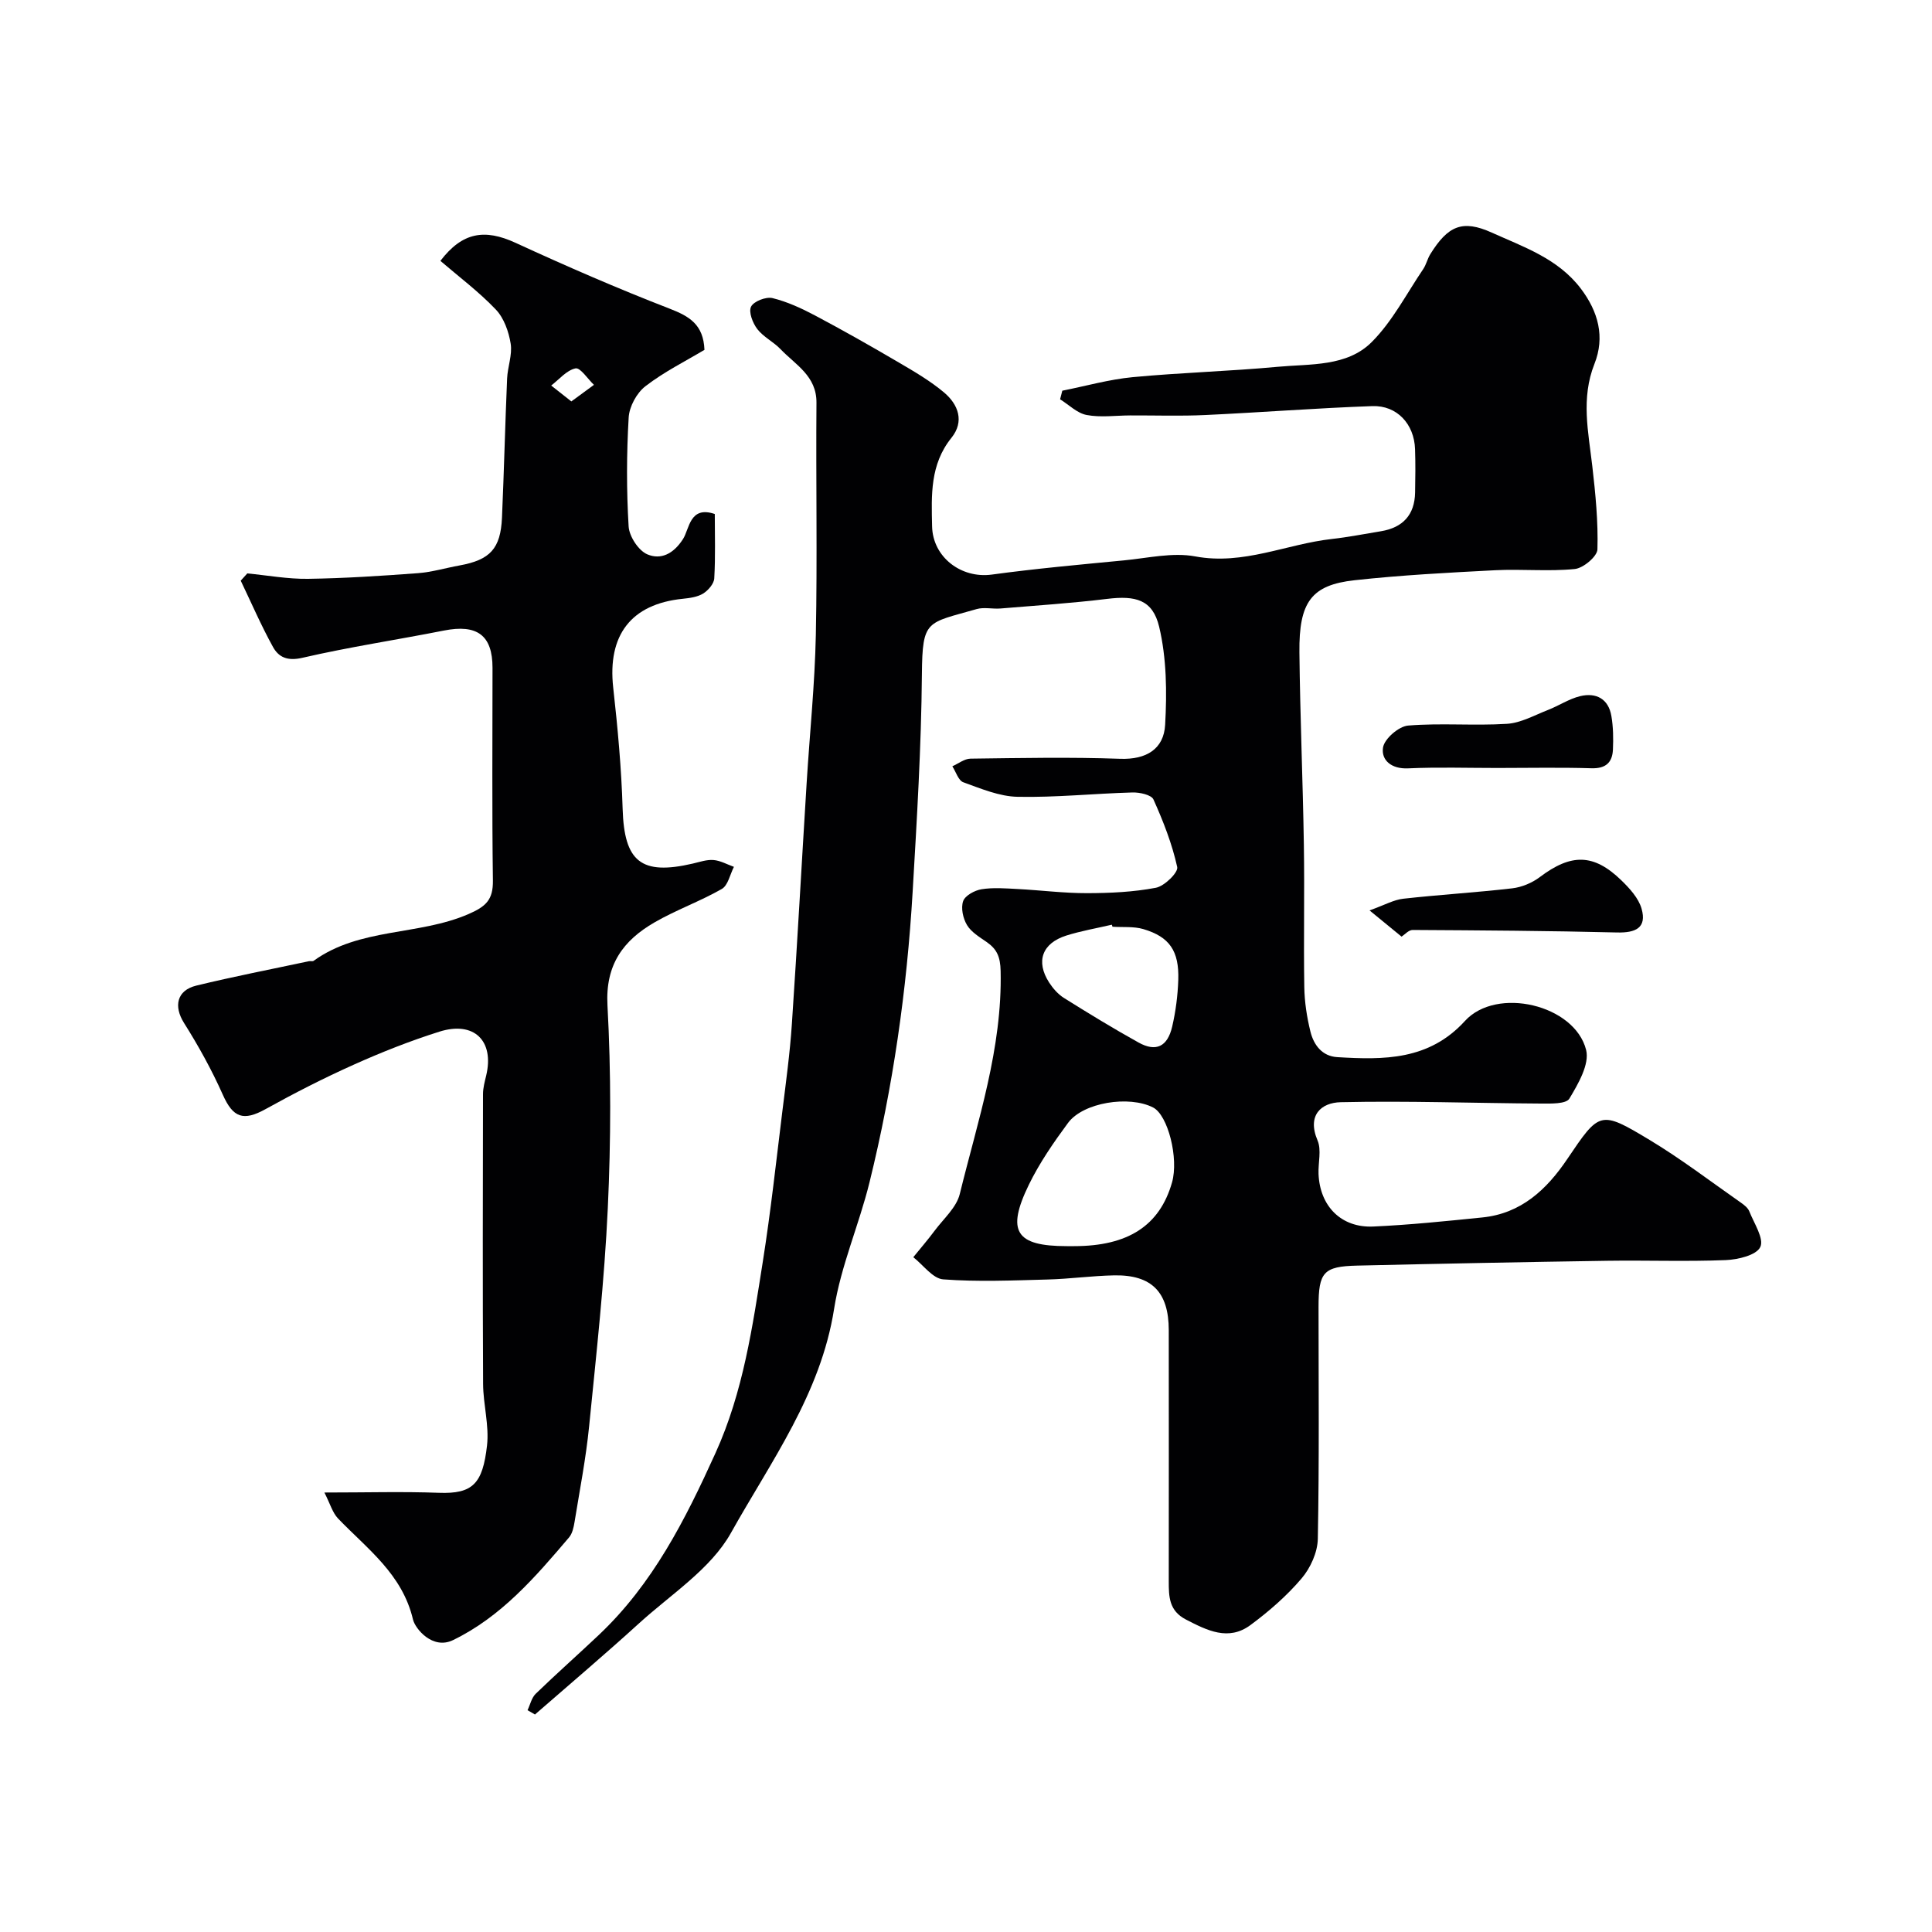
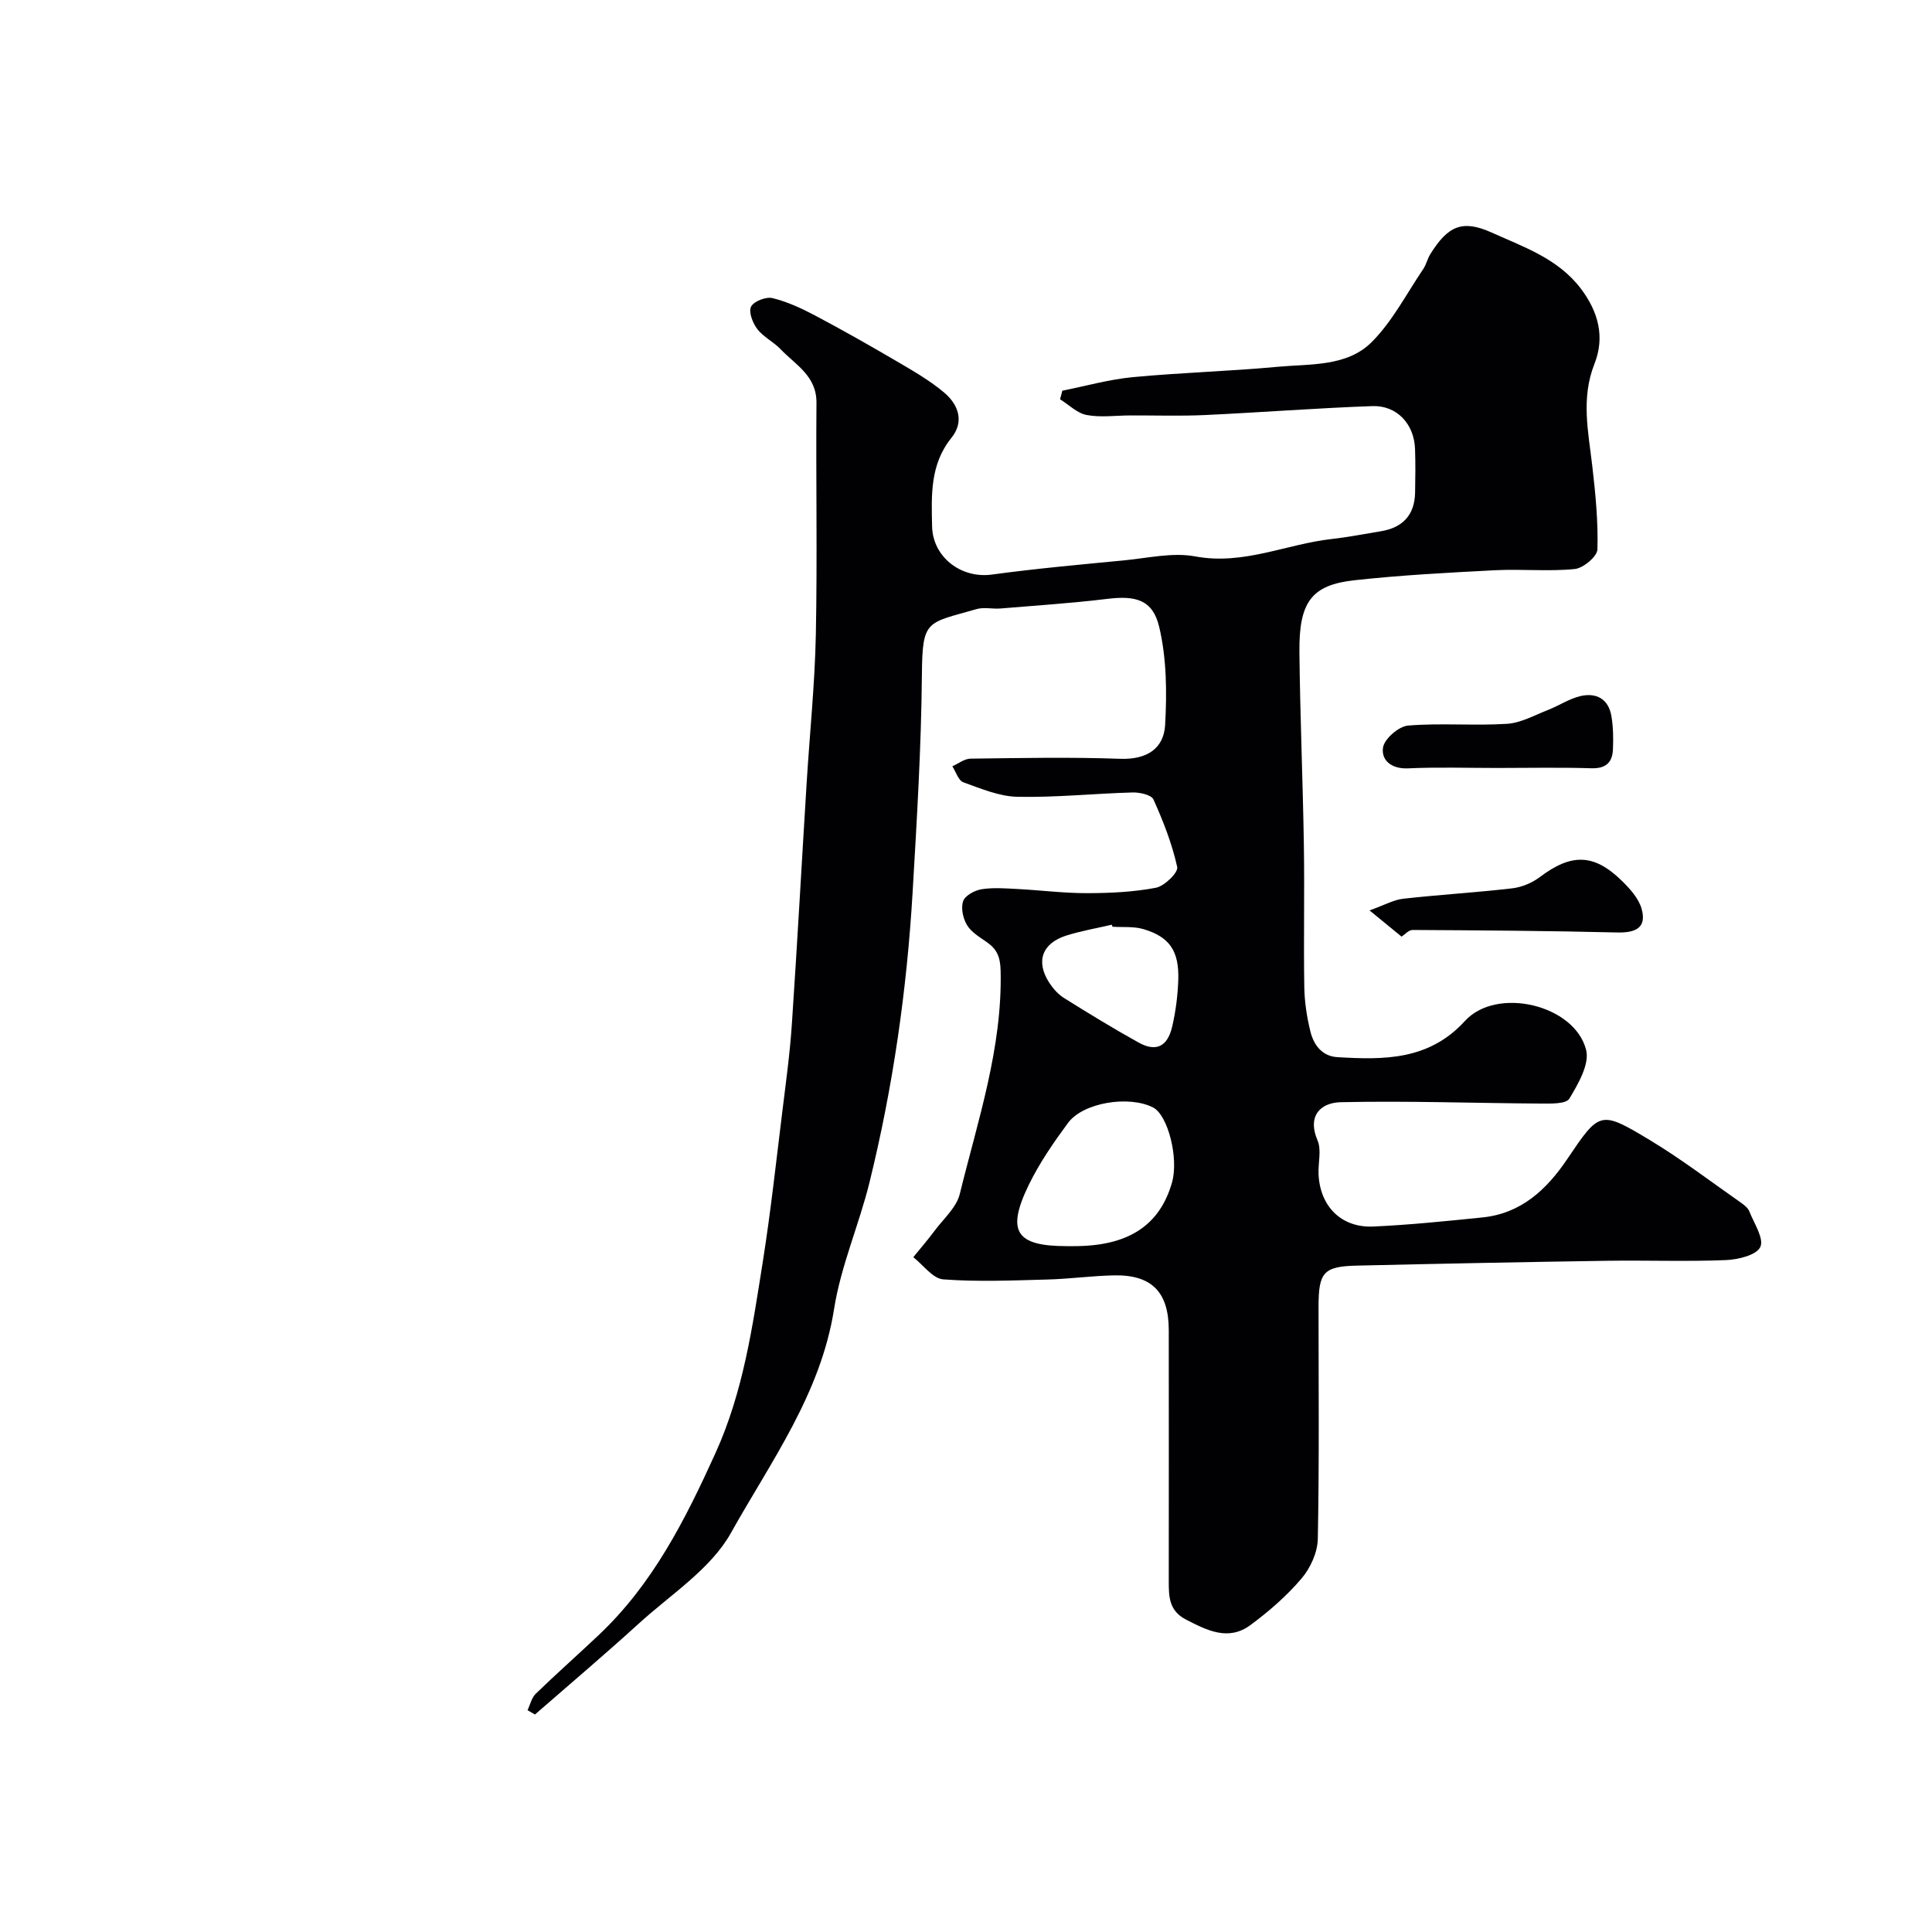
<svg xmlns="http://www.w3.org/2000/svg" enable-background="new 0 0 400 400" viewBox="0 0 400 400">
  <g fill="#010103">
    <path d="m109.22 354.08c.55-1.15.84-2.58 1.7-3.41 4.28-4.14 8.74-8.09 13.07-12.18 11.17-10.55 17.88-23.84 24.14-37.64 5.78-12.74 7.67-26.2 9.81-39.69 1.63-10.32 2.76-20.72 4.04-31.09.74-6.02 1.57-12.04 1.97-18.09 1.12-16.63 2.03-33.27 3.06-49.91.63-10.2 1.69-20.4 1.9-30.61.32-16.02 0-32.05.13-48.07.05-5.56-4.33-7.85-7.44-11.1-1.46-1.53-3.55-2.52-4.81-4.16-.95-1.24-1.84-3.54-1.29-4.64.55-1.11 3.1-2.1 4.44-1.77 3.06.75 6.02 2.12 8.83 3.61 5.85 3.1 11.61 6.37 17.32 9.72 3.23 1.89 6.51 3.81 9.36 6.2 2.96 2.49 4.26 6.01 1.54 9.39-4.46 5.53-4.15 11.89-4.01 18.33.13 6.36 6 10.86 12.37 9.99 9.09-1.24 18.23-2.06 27.36-2.94 4.92-.47 10.05-1.7 14.76-.82 9.98 1.86 18.86-2.56 28.28-3.61 3.4-.38 6.77-1.05 10.15-1.6 4.53-.75 6.99-3.37 7.08-8.01.06-3 .09-6-.01-9-.17-5.17-3.73-9.08-8.85-8.9-11.55.41-23.07 1.31-34.62 1.85-5.16.24-10.33.06-15.5.08-3.01.01-6.11.46-9.02-.09-1.97-.37-3.68-2.12-5.5-3.25.15-.59.31-1.19.46-1.78 4.84-.96 9.65-2.33 14.54-2.8 10-.95 20.07-1.22 30.07-2.15 6.75-.63 14.32.02 19.46-5.13 4.29-4.3 7.19-9.99 10.65-15.1.63-.93.87-2.13 1.47-3.09 3.64-5.85 6.62-7.22 12.73-4.46 6.6 2.98 13.68 5.36 18.4 11.55 3.67 4.82 5.06 10.07 2.85 15.64-2.82 7.12-1.26 14.07-.44 21.17.66 5.72 1.23 11.5 1.06 17.23-.04 1.46-2.94 3.89-4.7 4.06-5.45.54-10.99-.03-16.48.25-9.71.5-19.43 1.01-29.09 2.07-8.95.98-11.54 4.5-11.43 14.92.14 13.27.71 26.54.92 39.81.16 9.83-.07 19.67.09 29.5.05 3.09.53 6.22 1.27 9.22.68 2.75 2.4 5.1 5.56 5.29 9.64.58 18.98.68 26.43-7.49 6.55-7.19 22.72-3.38 25.09 6 .74 2.94-1.64 7.03-3.47 10.08-.68 1.13-3.86 1.03-5.89 1.02-13.82-.08-27.65-.59-41.46-.28-3.99.09-7.02 2.67-4.78 7.93.84 1.98.1 4.61.2 6.94.28 6.67 4.7 11.17 11.34 10.87 7.54-.34 15.06-1.12 22.57-1.88 8.03-.81 13.32-5.77 17.59-12.1 6.68-9.89 6.79-10.12 17.04-3.95 6.55 3.94 12.66 8.62 18.94 13.01.67.47 1.43 1.07 1.71 1.79.98 2.47 3.09 5.65 2.27 7.37-.8 1.7-4.62 2.61-7.16 2.71-8.15.33-16.33.02-24.49.14-17.27.26-34.54.6-51.8 1-7 .16-8.01 1.37-8.01 8.56 0 16 .16 32-.15 48-.05 2.8-1.52 6.05-3.37 8.22-3.07 3.61-6.76 6.82-10.59 9.65-4.54 3.35-8.94 1.12-13.34-1.15-3.52-1.82-3.56-4.74-3.56-7.93.01-17.33.02-34.67 0-52-.01-7.87-3.53-11.47-11.31-11.33-4.6.09-9.2.74-13.8.86-7.19.19-14.42.51-21.58-.03-2.17-.16-4.14-2.98-6.2-4.59 1.48-1.83 3.02-3.61 4.42-5.49 1.84-2.47 4.52-4.8 5.2-7.59 3.73-15.2 8.82-30.17 8.46-46.19-.07-2.91-.75-4.5-2.9-5.99-1.47-1.02-3.18-2.04-4.06-3.5-.83-1.38-1.3-3.53-.8-4.96.4-1.15 2.38-2.23 3.8-2.46 2.44-.39 4.99-.18 7.48-.05 4.79.25 9.58.87 14.37.86 4.77-.01 9.6-.23 14.26-1.12 1.77-.34 4.66-3.17 4.41-4.29-1.06-4.8-2.89-9.48-4.92-13.99-.43-.96-2.85-1.49-4.33-1.45-7.93.22-15.86 1.06-23.78.9-3.79-.07-7.6-1.69-11.26-3.01-1.02-.37-1.53-2.17-2.27-3.31 1.25-.55 2.5-1.56 3.76-1.58 10.33-.13 20.67-.34 30.99.03 5.45.2 9.03-2.05 9.31-7.03.38-6.75.31-13.8-1.24-20.31-1.35-5.64-4.91-6.48-10.74-5.77-7.34.89-14.72 1.38-22.09 1.99-1.66.14-3.44-.32-4.98.13-10.31 2.97-11.21 2.07-11.31 13.48-.13 15.04-1.04 30.08-1.92 45.1-1.19 20.29-4.07 40.37-8.93 60.11-2.17 8.8-5.93 17.3-7.33 26.19-2.76 17.6-13.09 31.6-21.36 46.39-4.17 7.46-12.43 12.71-19.04 18.73-7.05 6.42-14.34 12.59-21.53 18.86-.51-.29-1.02-.59-1.54-.89zm113.16-96.08c11.18 0 17.72-4.25 20.27-13.17 1.43-5-.83-13.96-3.92-15.54-4.97-2.54-14.46-1.05-17.6 3.19-2.99 4.05-5.9 8.26-8.1 12.77-4.74 9.72-2.72 12.75 7.84 12.75zm7.95-66.13c-.05-.14-.09-.28-.14-.42-3.14.73-6.34 1.28-9.4 2.24-5.04 1.59-6.39 5.36-3.58 9.73.79 1.22 1.85 2.43 3.06 3.19 5.08 3.18 10.21 6.32 15.45 9.23 3.61 2.01 6 .88 6.97-3.3.73-3.15 1.15-6.42 1.26-9.66.19-6-1.8-8.91-7.23-10.52-2.01-.59-4.26-.35-6.39-.49z" />
-     <path d="m147.99 106.42c0 4.37.15 8.86-.11 13.32-.06 1.12-1.25 2.49-2.29 3.14-1.18.73-2.77.94-4.22 1.09-10.72 1.08-15.62 7.52-14.41 18.41.93 8.33 1.7 16.71 1.95 25.09.33 10.91 3.79 13.82 14.54 11.32 1.42-.33 2.89-.85 4.28-.73 1.44.12 2.81.91 4.22 1.41-.81 1.57-1.22 3.84-2.51 4.58-4.49 2.57-9.45 4.33-13.93 6.92-6.47 3.74-10.2 8.75-9.74 17.17.76 13.95.72 28.01.07 41.97-.7 15.09-2.37 30.15-3.87 45.2-.66 6.64-1.95 13.22-3.02 19.82-.18 1.1-.45 2.37-1.14 3.18-6.99 8.23-14.07 16.44-24.02 21.26-4.23 2.05-7.83-2.37-8.28-4.25-2.22-9.45-9.47-14.63-15.52-20.93-1.16-1.21-1.64-3.07-2.83-5.38 8.75 0 16.25-.22 23.72.06 7.03.26 9.05-1.92 9.95-9.77.48-4.17-.79-8.52-.81-12.78-.1-19.99-.06-39.99-.02-59.99 0-1.29.36-2.59.66-3.85 1.72-7.19-2.51-11.36-9.71-9.08-6.02 1.9-11.94 4.24-17.71 6.83-6.21 2.78-12.29 5.89-18.24 9.19-4.63 2.57-6.75 1.79-8.87-2.97-2.29-5.14-5.04-10.11-8.04-14.87-2.15-3.42-1.52-6.73 2.55-7.72 7.72-1.88 15.53-3.39 23.31-5.05.32-.07.75.08.98-.08 9.54-6.89 21.67-5.19 32.02-9.66 3.66-1.58 5.15-2.97 5.1-6.95-.2-14.68-.08-29.37-.08-44.06 0-6.75-3.19-9.07-10.07-7.71-9.75 1.93-19.61 3.4-29.29 5.64-3.07.71-4.9-.09-6.09-2.24-2.46-4.45-4.48-9.14-6.68-13.73.45-.5.91-1 1.36-1.5 4.19.4 8.39 1.18 12.58 1.12 7.59-.11 15.17-.61 22.74-1.17 2.9-.22 5.75-1.08 8.63-1.6 6.31-1.15 8.49-3.46 8.78-9.89.42-9.59.65-19.19 1.06-28.78.1-2.43 1.11-4.93.74-7.25-.4-2.48-1.39-5.3-3.07-7.06-3.5-3.68-7.63-6.77-11.48-10.08 4.55-5.95 9.15-6.68 15.55-3.74 10.5 4.83 21.12 9.46 31.9 13.63 4.07 1.58 7.01 3.26 7.22 8.53-3.9 2.34-8.36 4.55-12.23 7.54-1.8 1.39-3.33 4.21-3.46 6.47-.44 7.5-.46 15.06-.01 22.55.13 2.08 2.05 5.02 3.89 5.79 2.72 1.14 5.34-.02 7.36-3.16 1.35-2.07 1.36-6.98 6.59-5.2zm-29.7-23.31c1.93-1.41 3.3-2.42 4.68-3.43-1.29-1.22-2.82-3.62-3.82-3.41-1.84.38-3.37 2.28-5.03 3.55 1.21.96 2.43 1.92 4.17 3.29z" />
    <path d="m310.01 159c-6.16 0-12.34-.2-18.49.08-3.43.16-5.59-1.69-5.18-4.31.28-1.81 3.25-4.39 5.2-4.55 6.78-.56 13.66.07 20.46-.36 2.88-.18 5.7-1.78 8.49-2.87 2.26-.88 4.36-2.3 6.67-2.86 3.3-.79 5.86.55 6.46 4.12.39 2.27.42 4.63.32 6.94-.12 2.68-1.48 3.96-4.45 3.87-6.49-.2-12.99-.06-19.48-.06z" />
    <path d="m290.18 193.92c-2.12-1.73-3.78-3.09-6.63-5.43 3.11-1.11 5-2.2 6.99-2.42 7.5-.84 15.04-1.28 22.54-2.15 1.98-.23 4.12-1.12 5.72-2.33 6.48-4.89 11.14-4.9 16.88.67 1.71 1.66 3.56 3.68 4.19 5.87 1.13 3.98-1.25 5.02-5.05 4.93-14.11-.35-28.23-.44-42.34-.52-.83-.01-1.65.96-2.3 1.38z" />
  </g>
</svg>